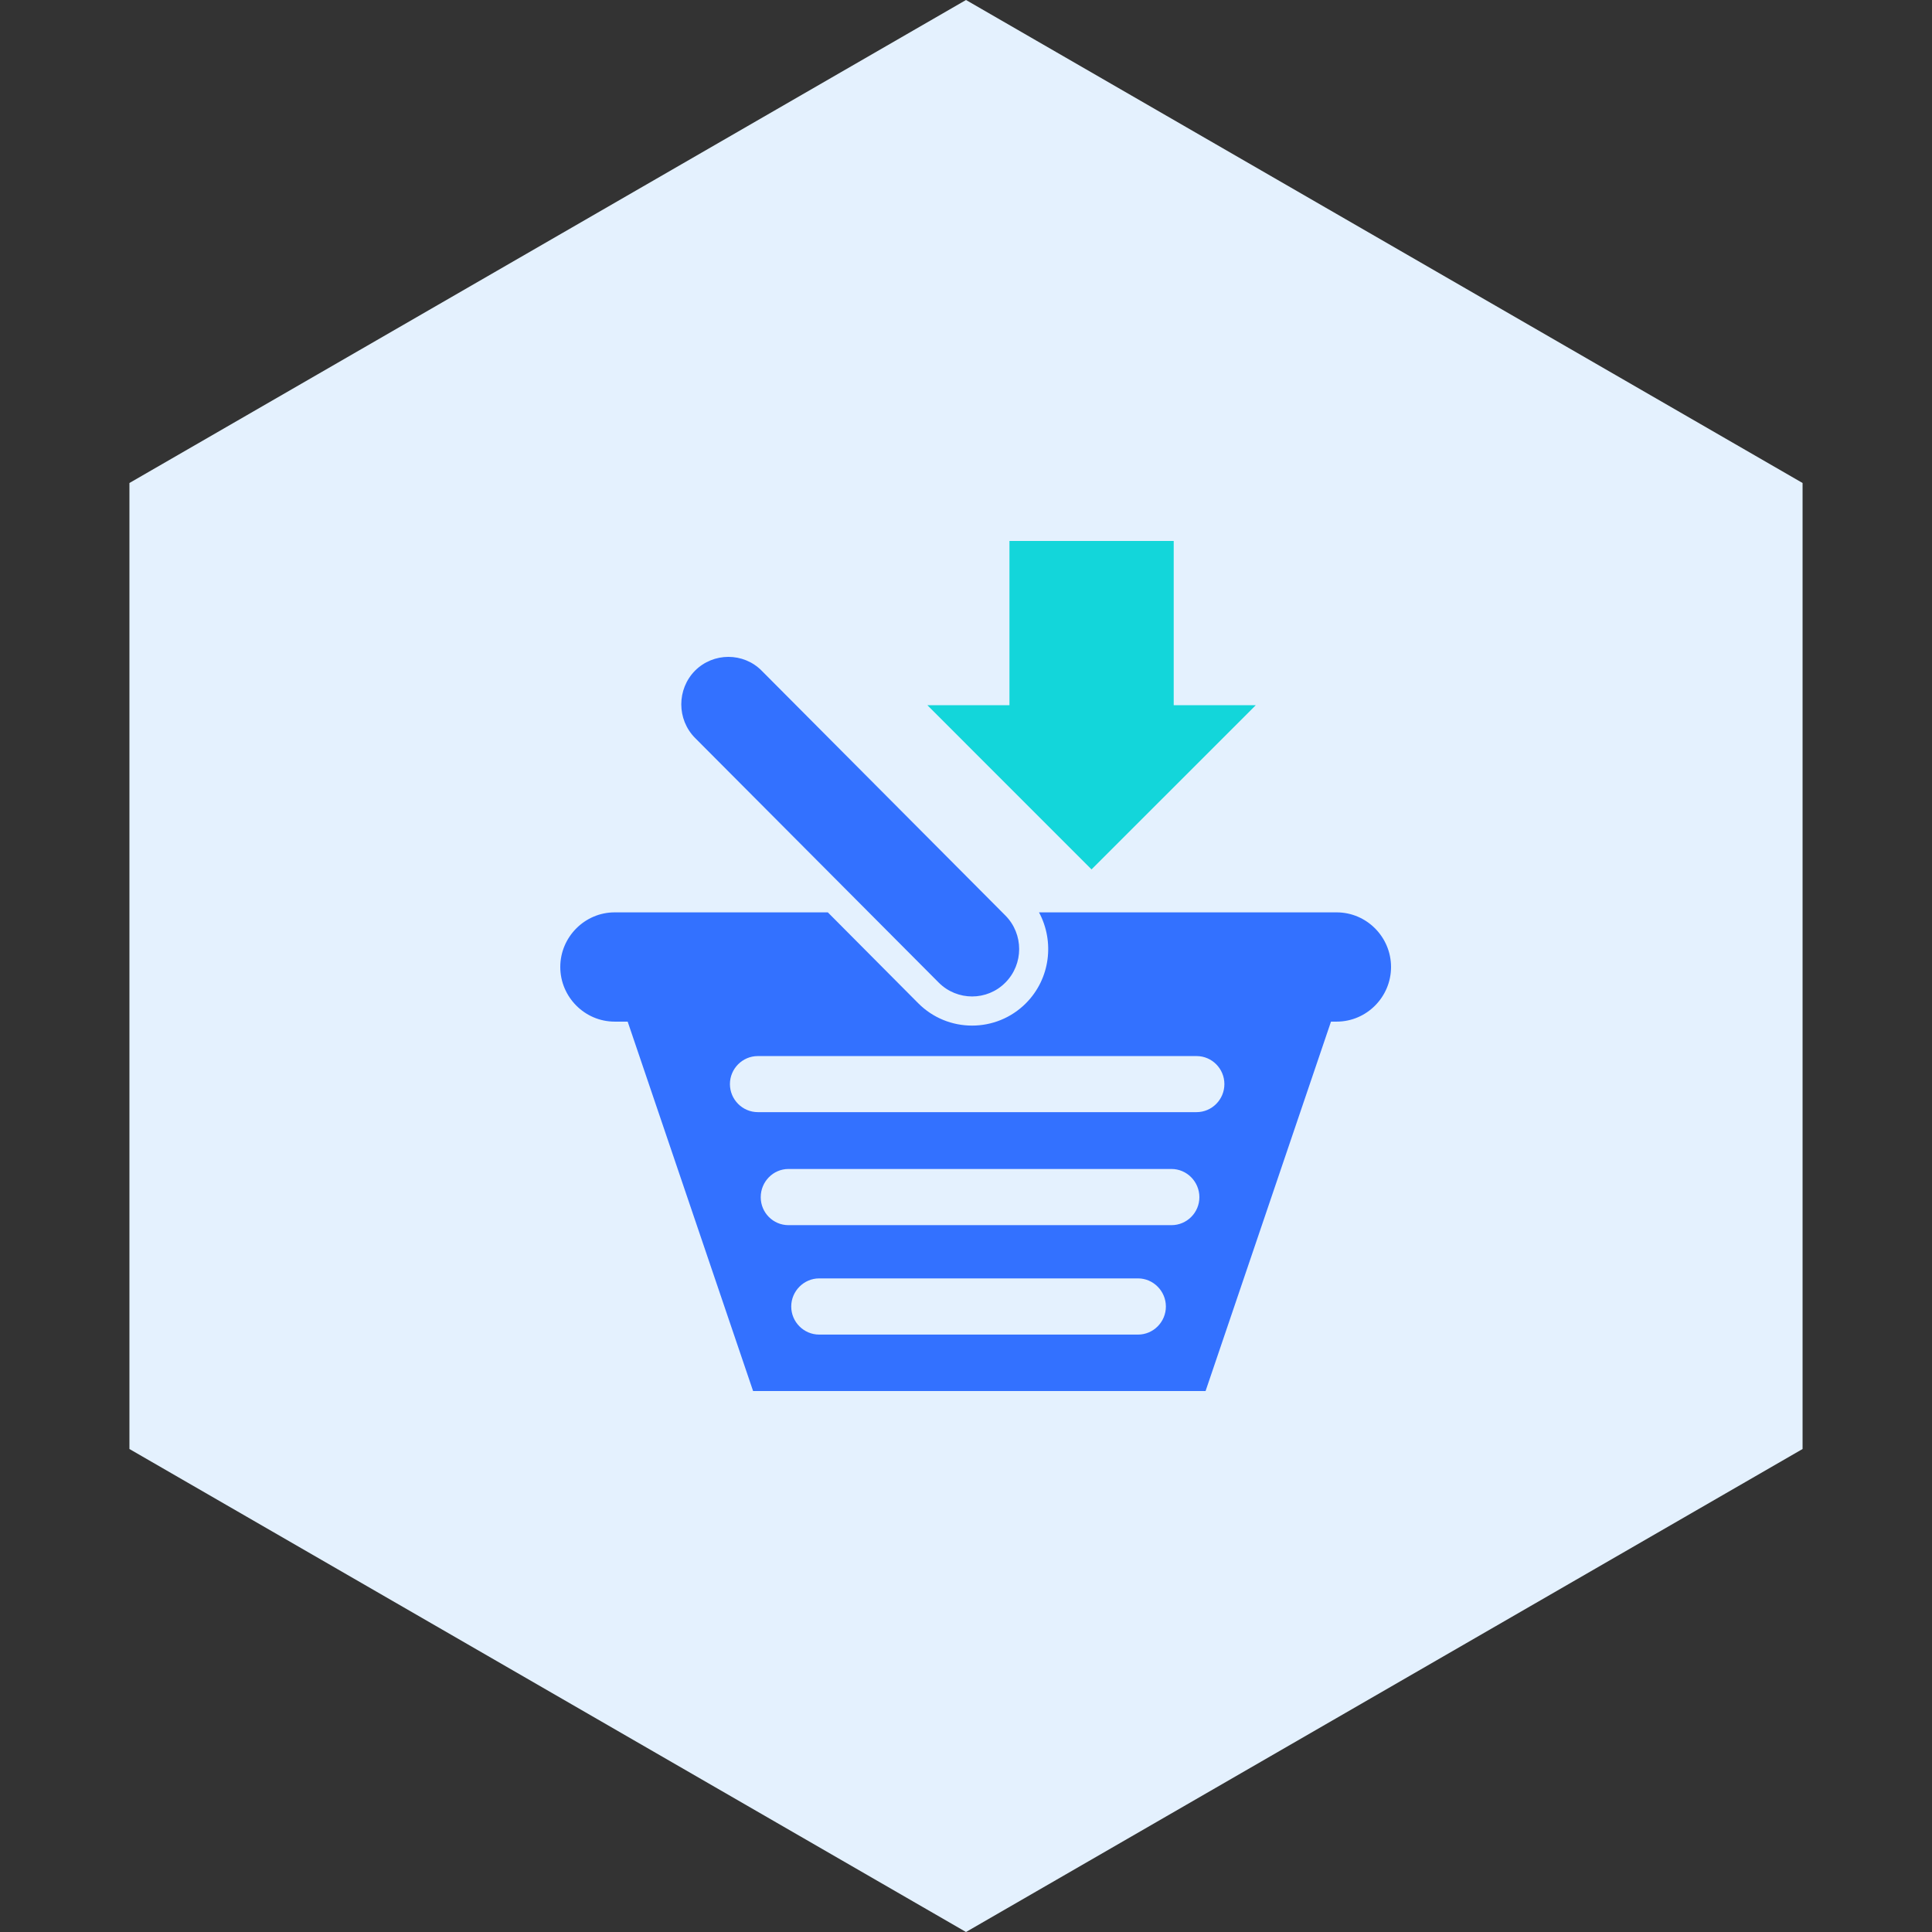
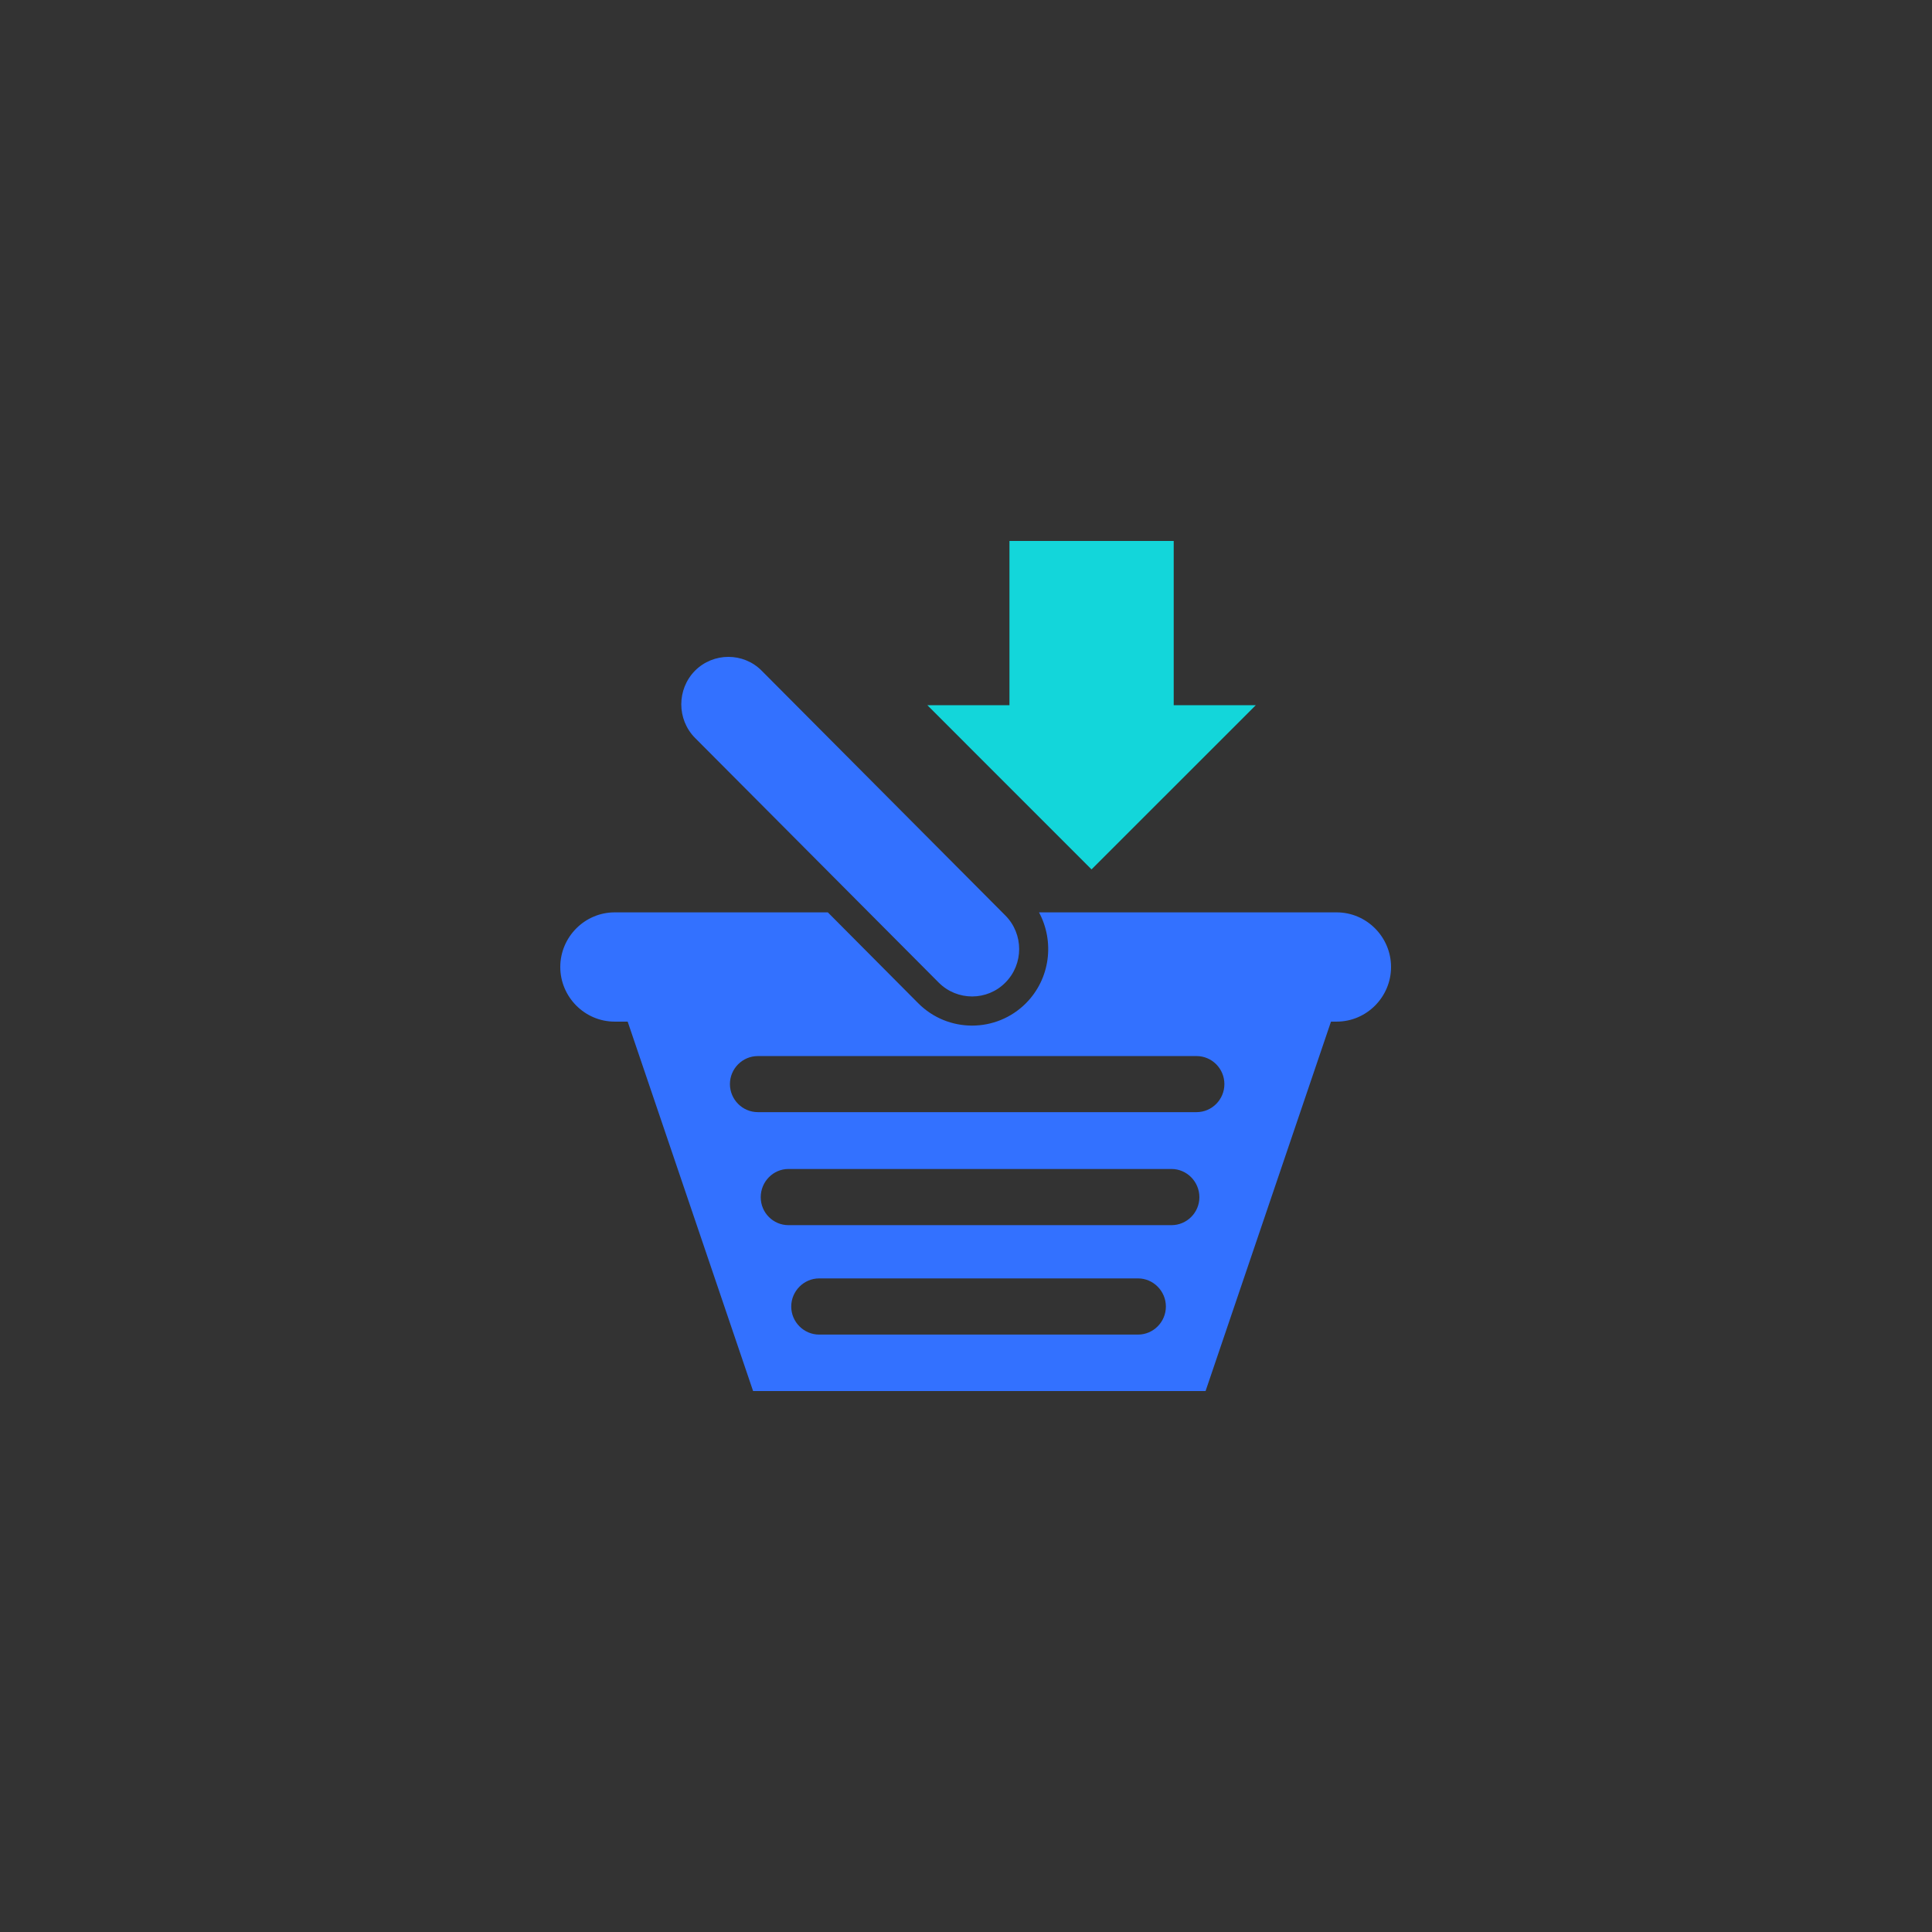
<svg xmlns="http://www.w3.org/2000/svg" fill="none" version="1.1" width="100" height="100" viewBox="0 0 100 100">
  <rect x="0" y="0" width="100" height="100" fill="#333333" stroke="none" />
  <g>
    <g>
-       <path d="M50,7.10543e-15L93.301,25L93.301,75L50,100L6.699,75L6.699,25L50,7.10543e-15Z" fill="#E4F1FE" fill-opacity="1" />
-     </g>
+       </g>
    <g>
      <g>
        <path d="M35.972,34.716C36.924,33.761,38.483,33.761,39.425,34.716L52.039,47.387C52.989,48.343,52.989,49.904,52.039,50.857C51.095,51.816,49.541,51.816,48.586,50.857L35.972,38.192C35.027,37.235,35.027,35.676,35.972,34.716ZM69.186,47.224L53.779,47.224C54.588,48.729,54.368,50.653,53.104,51.926C51.565,53.471,49.063,53.471,47.526,51.926L42.849,47.224L31.814,47.224C30.269,47.224,29,48.498,29,50.051C29,51.605,30.269,52.879,31.814,52.879L32.488,52.879L38.98,72L44.708,72L56.667,72L62.4,72L68.892,52.879L69.186,52.879C70.736,52.879,72,51.605,72,50.051C72,48.498,70.736,47.224,69.186,47.224ZM39.225,54.662L61.935,54.662C62.729,54.662,63.374,55.314,63.374,56.113C63.374,56.911,62.729,57.564,61.935,57.564L39.225,57.564C38.431,57.564,37.781,56.911,37.781,56.113C37.781,55.314,38.431,54.662,39.225,54.662ZM42.399,66.17L58.906,66.17C59.696,66.17,60.346,66.828,60.346,67.626C60.346,68.425,59.696,69.078,58.906,69.078L42.399,69.078C41.607,69.078,40.954,68.425,40.954,67.626C40.954,66.828,41.607,66.17,42.399,66.17ZM40.812,60.506L60.635,60.506C61.43,60.506,62.08,61.164,62.08,61.967C62.08,62.766,61.43,63.414,60.635,63.414L40.812,63.414C40.017,63.414,39.375,62.766,39.375,61.967C39.375,61.164,40.017,60.506,40.812,60.506Z" fill="#3371FF" fill-opacity="1" />
      </g>
      <g>
        <path d="M52.249,28L52.249,36.501L48,36.501L56.497,45L65,36.501L60.751,36.501L60.751,28L52.249,28Z" fill="#13D6DA" fill-opacity="1" />
      </g>
    </g>
  </g>
</svg>